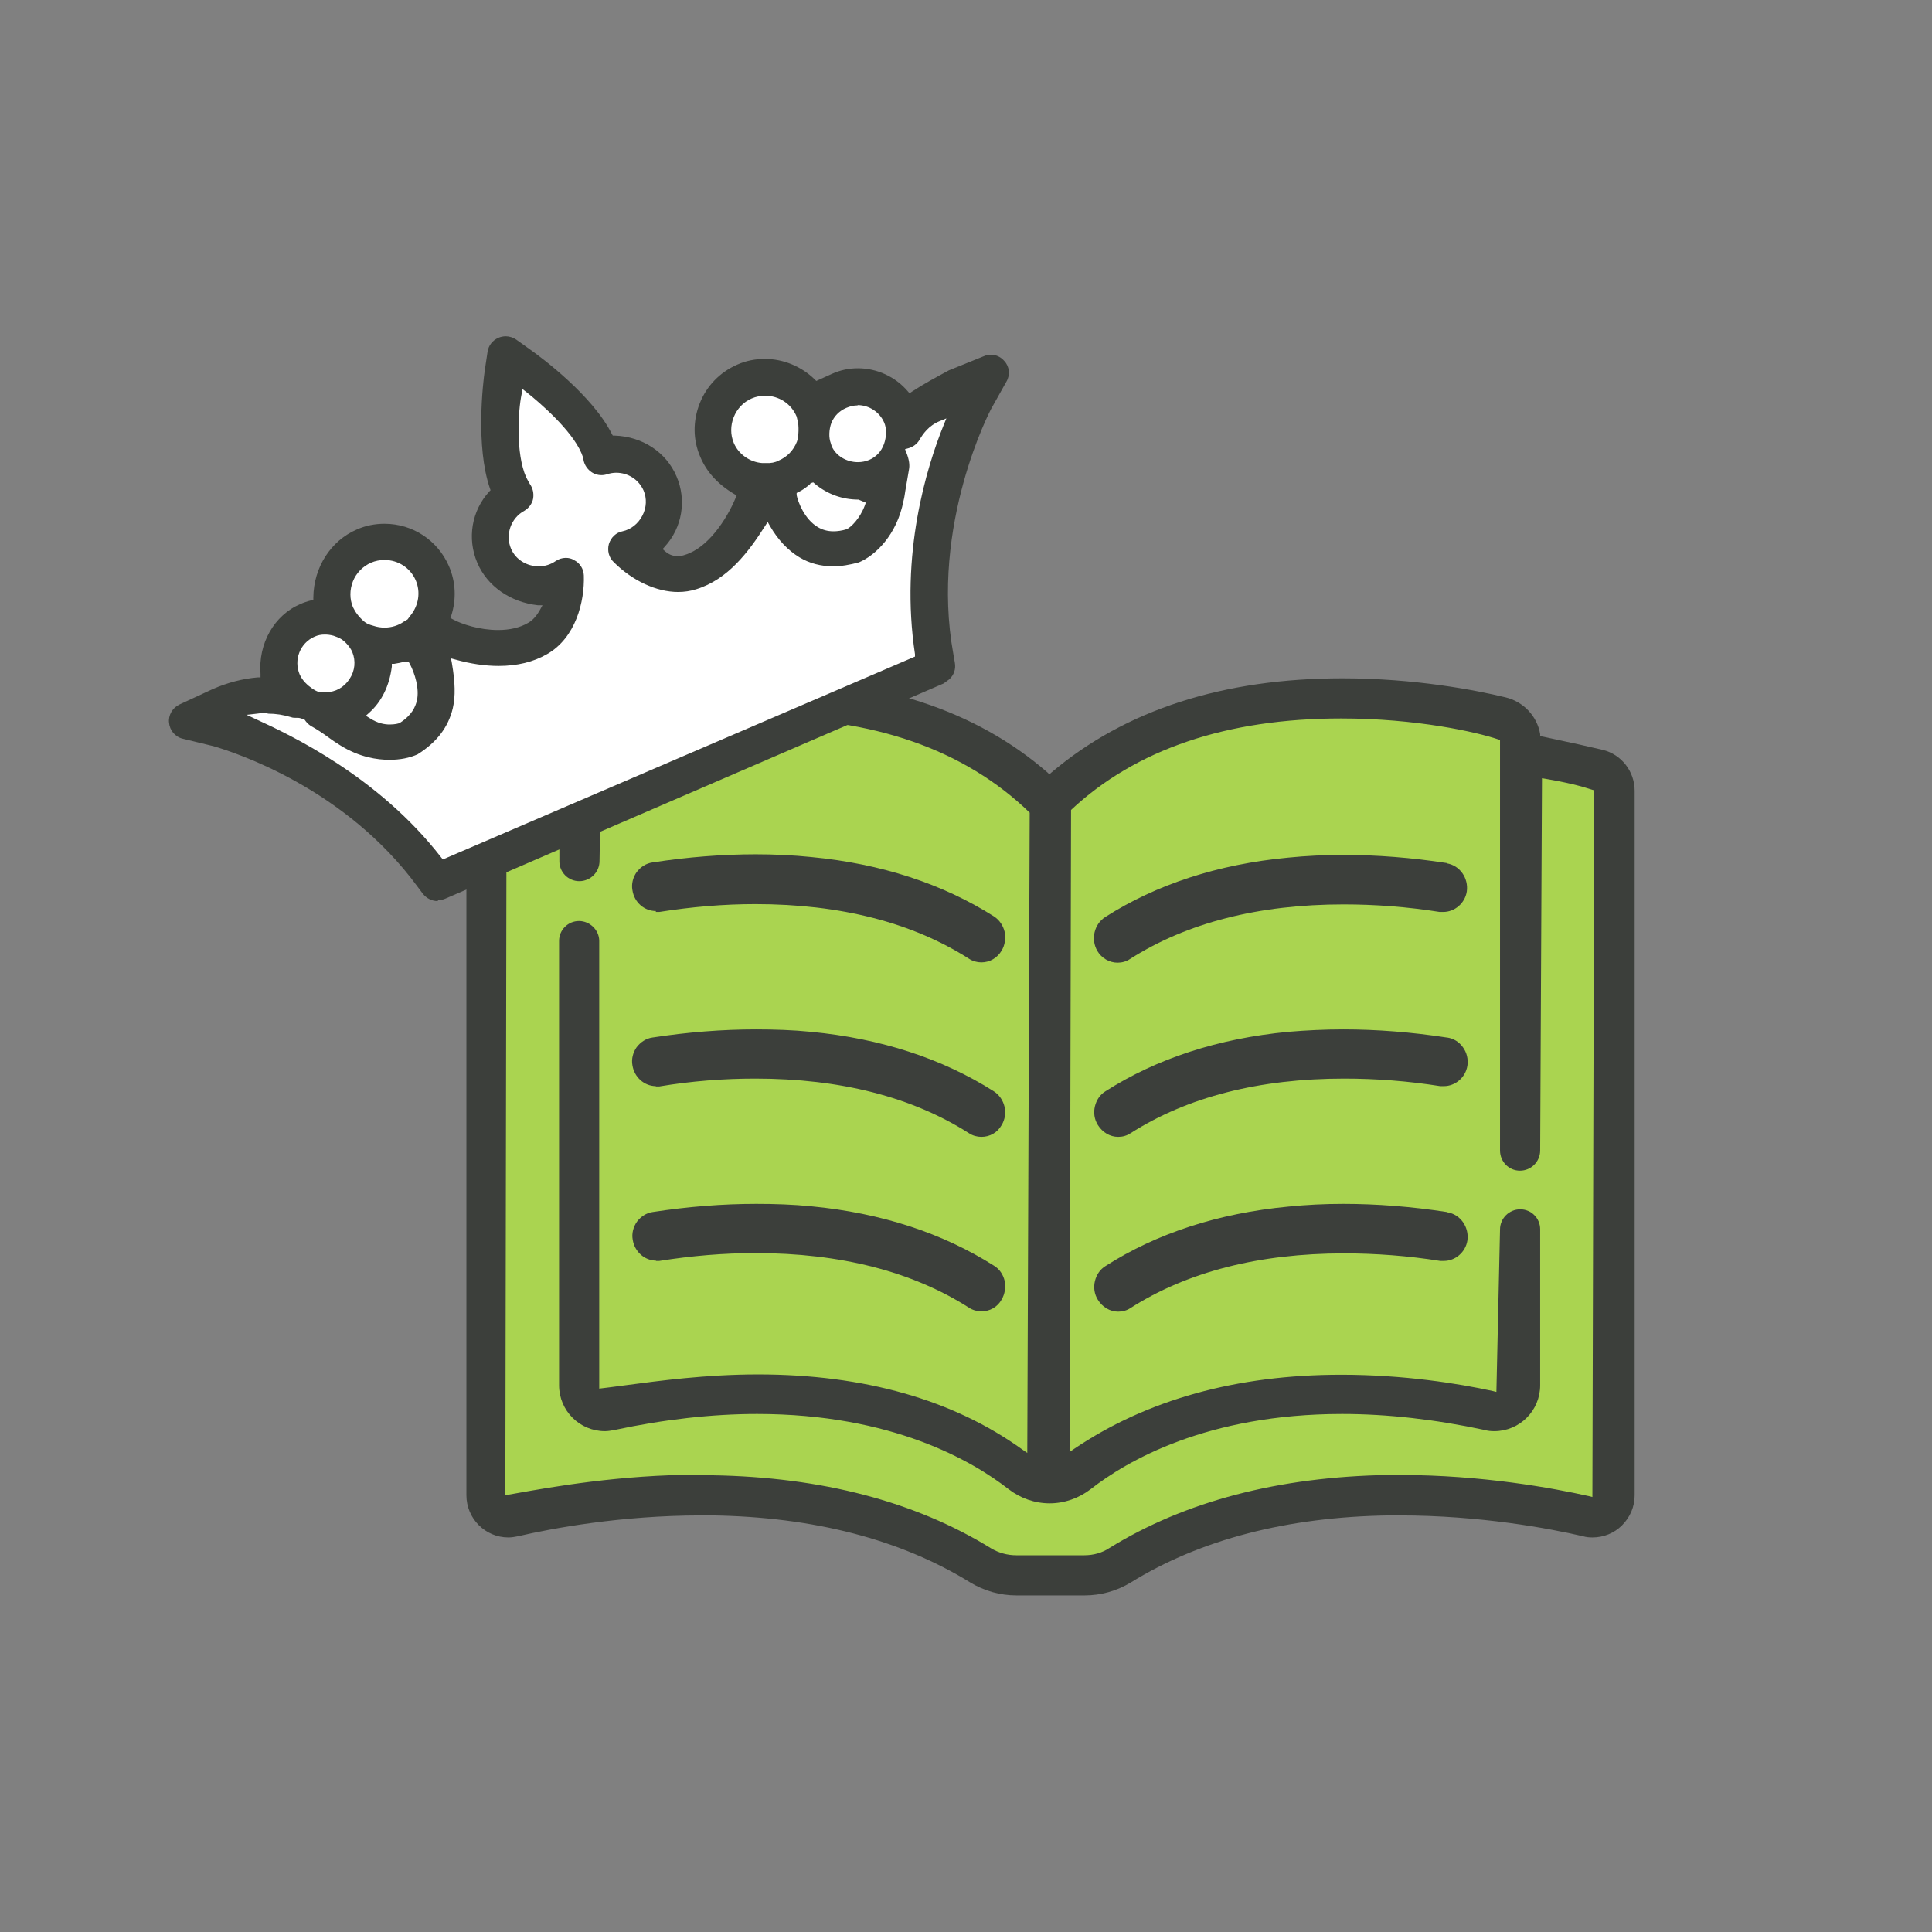
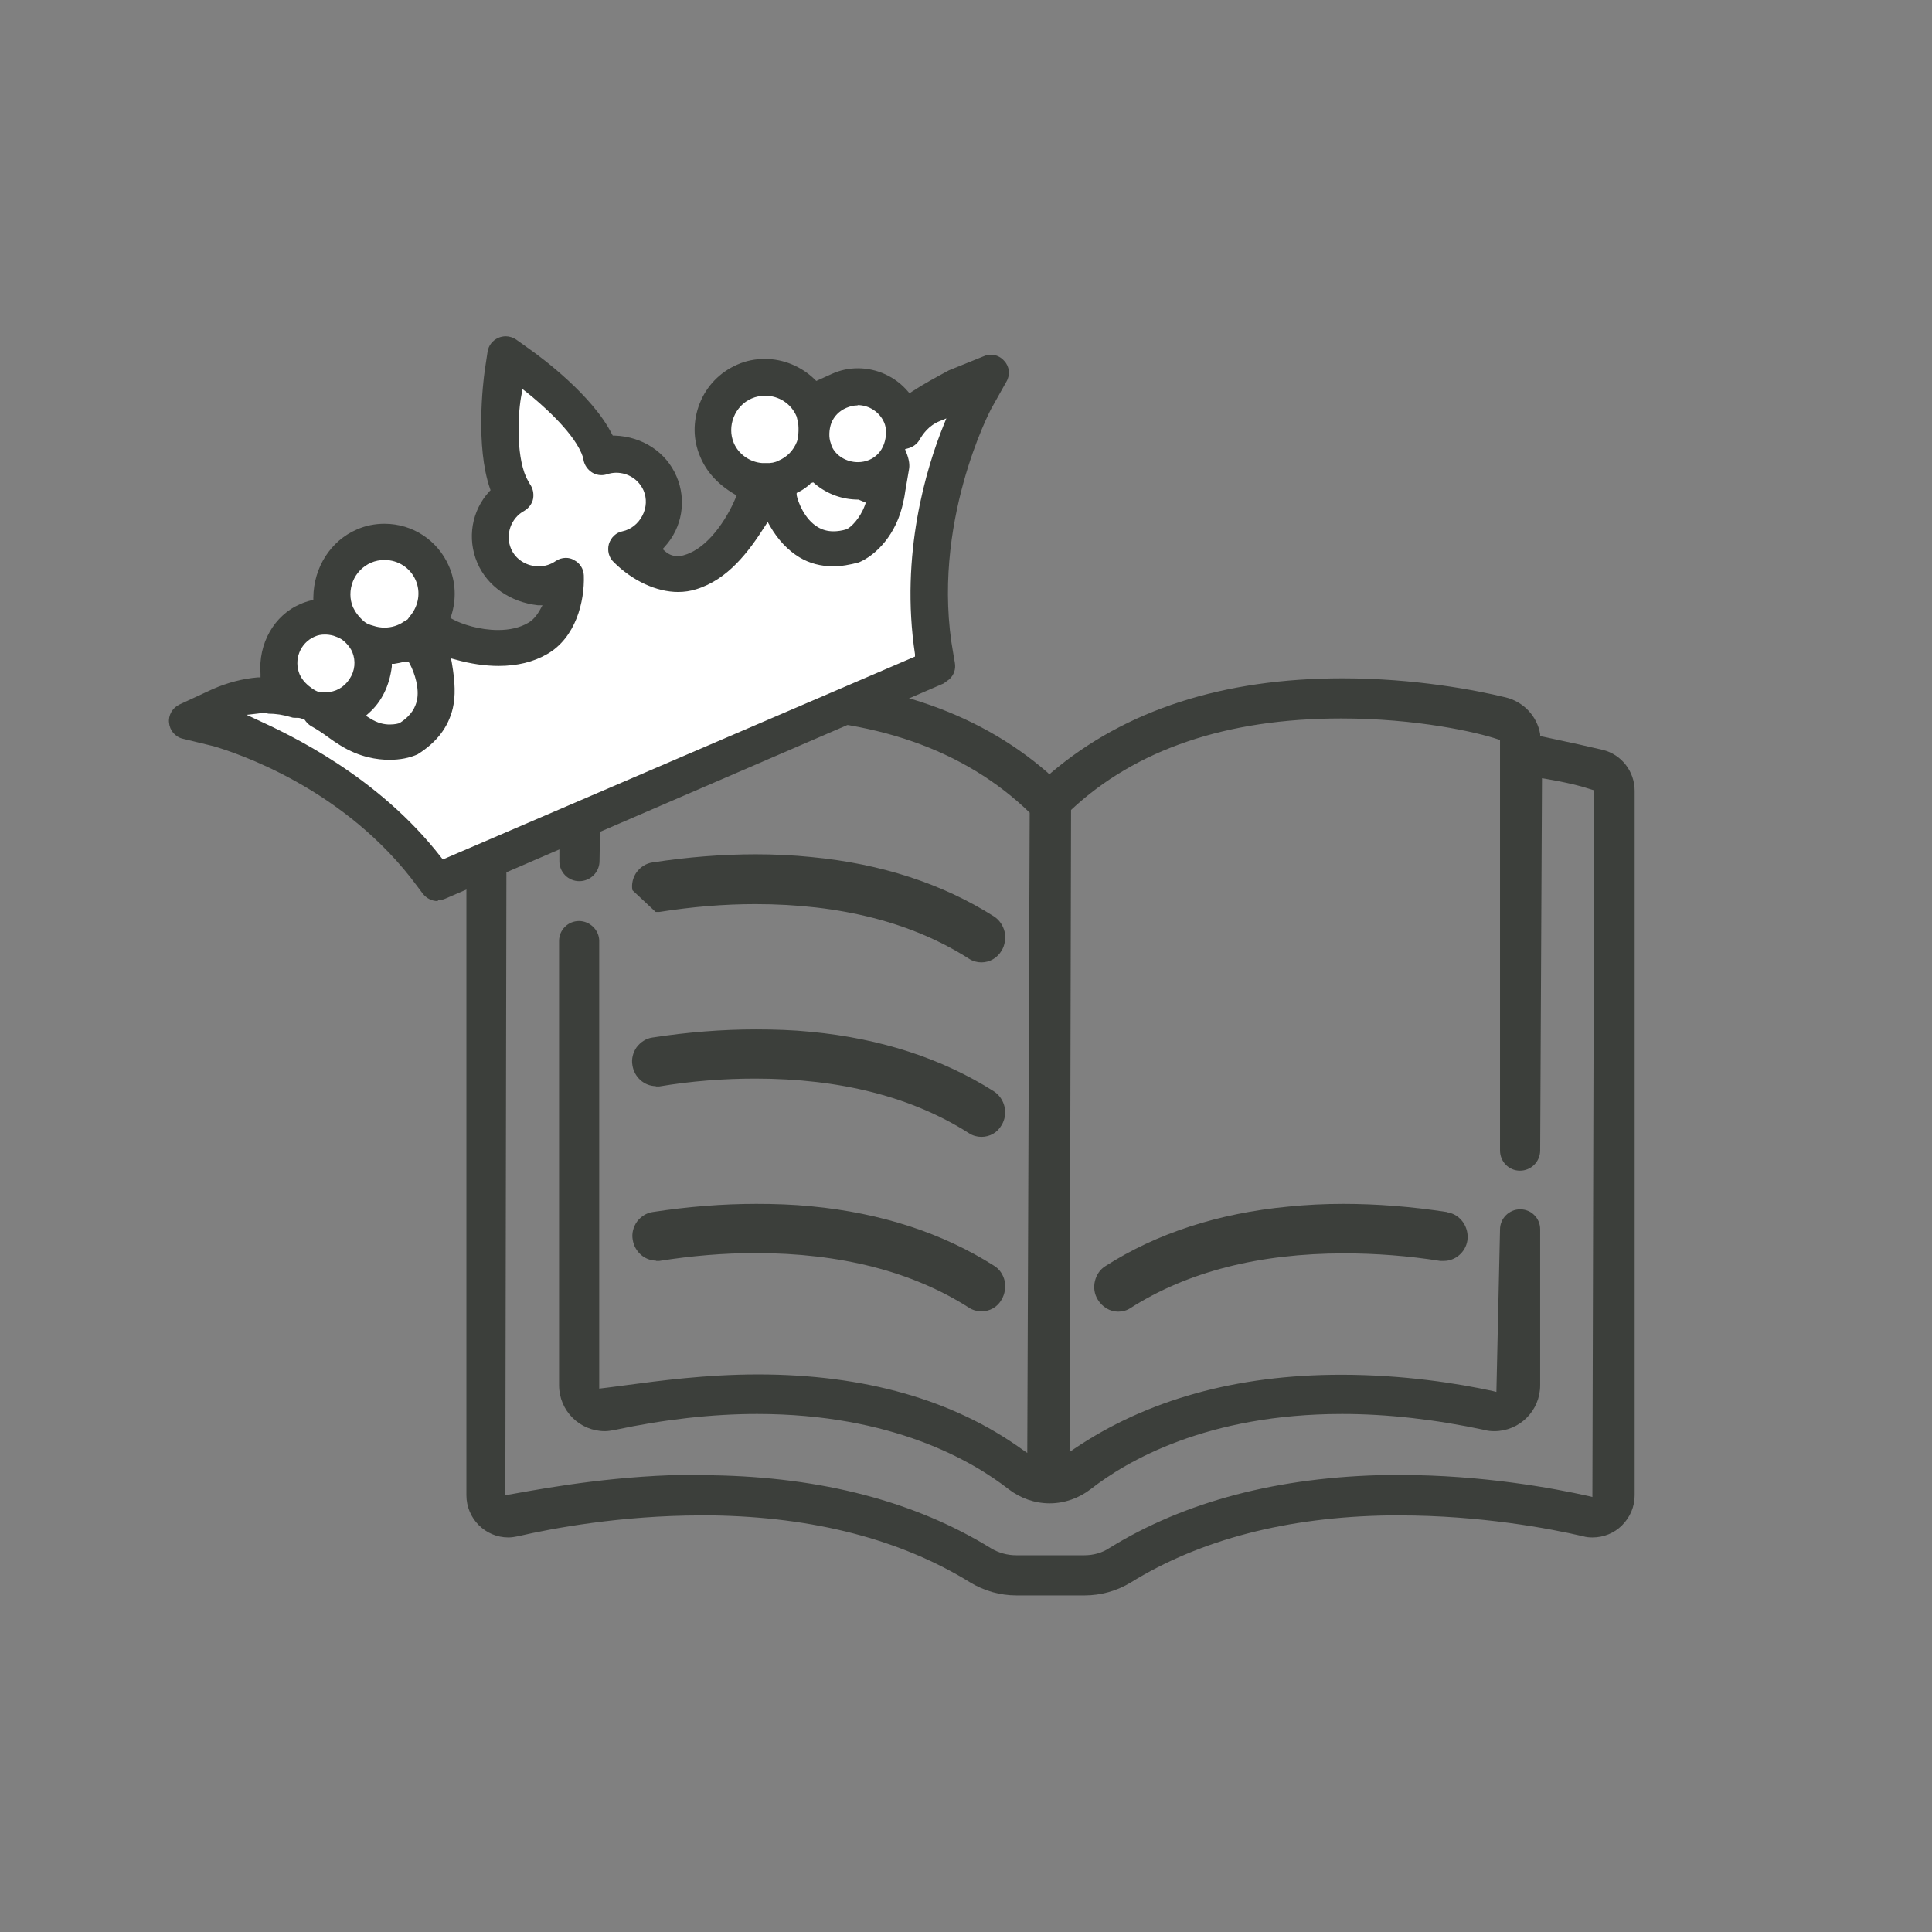
<svg xmlns="http://www.w3.org/2000/svg" width="64" height="64" viewBox="0 0 64 64" fill="none">
  <rect x="0" y="0" width="64" height="64" fill="#808080" stroke="none" />
-   <path d="M33.67 51.86C33.24 51.86 32.82 51.74 32.46 51.52C30.07 50.04 27.08 49.27 23.6 49.21H23.23C20.5 49.21 18.17 49.65 17.02 49.91C16.96 49.92 16.9 49.93 16.84 49.93C16.4 49.93 16.05 49.57 16.05 49.13V26.19C16.05 25.82 16.3 25.5 16.66 25.42C17.11 25.31 17.83 25.15 18.75 25L19.15 24.94L19.17 24.54C19.19 24.13 19.48 23.79 19.88 23.69C20.85 23.46 22.82 23.08 25.14 23.08C29.06 23.08 32.2 24.13 34.48 26.19L34.81 26.49L35.14 26.19C37.42 24.13 40.56 23.08 44.48 23.08C46.8 23.08 48.78 23.46 49.75 23.69C50.15 23.79 50.44 24.13 50.46 24.54L50.48 24.94L50.88 25C51.79 25.15 52.52 25.31 52.97 25.42C53.33 25.51 53.58 25.83 53.58 26.19V49.13C53.58 49.35 53.5 49.55 53.34 49.7C53.19 49.85 52.99 49.93 52.78 49.93C52.72 49.93 52.66 49.93 52.6 49.91C51.45 49.65 49.12 49.2 46.39 49.2H46.02C42.54 49.26 39.56 50.03 37.16 51.51C36.8 51.74 36.38 51.85 35.94 51.85H33.68L33.67 51.86Z" fill="#AAD450" />
-   <path d="M47.93 28.59C46.76 28.41 45.61 28.32 44.5 28.32C43.88 28.32 43.27 28.35 42.67 28.41C40.34 28.63 38.3 29.3 36.61 30.38C36.24 30.62 36.13 31.12 36.35 31.5C36.49 31.74 36.75 31.89 37.02 31.89C37.17 31.89 37.31 31.85 37.43 31.77C39.31 30.57 41.69 29.96 44.51 29.96C45.55 29.96 46.62 30.04 47.69 30.21H47.81C48.19 30.21 48.53 29.92 48.59 29.53C48.65 29.09 48.36 28.67 47.93 28.6V28.59Z" fill="#3C3F3B" />
-   <path d="M47.93 34.37C46.76 34.19 45.61 34.1 44.5 34.1C43.88 34.1 43.27 34.13 42.68 34.18C40.35 34.4 38.31 35.07 36.62 36.15C36.44 36.26 36.32 36.44 36.27 36.65C36.22 36.86 36.25 37.08 36.37 37.27C36.52 37.51 36.77 37.66 37.04 37.66C37.19 37.66 37.33 37.62 37.45 37.54C39.33 36.34 41.71 35.73 44.53 35.73C45.57 35.73 46.64 35.81 47.71 35.98H47.83C48.21 35.98 48.55 35.69 48.61 35.3C48.64 35.08 48.59 34.87 48.46 34.69C48.33 34.51 48.15 34.4 47.94 34.37H47.93Z" fill="#3C3F3B" />
  <path d="M47.93 40.15C46.76 39.97 45.61 39.88 44.5 39.88C43.88 39.88 43.27 39.91 42.68 39.97C40.35 40.19 38.31 40.86 36.62 41.94C36.44 42.05 36.32 42.23 36.27 42.44C36.22 42.65 36.25 42.87 36.37 43.06C36.52 43.3 36.77 43.45 37.04 43.45C37.19 43.45 37.33 43.41 37.45 43.33C39.33 42.13 41.71 41.52 44.53 41.52C45.57 41.52 46.64 41.6 47.71 41.77H47.83C48.21 41.77 48.55 41.48 48.61 41.09C48.67 40.65 48.38 40.23 47.95 40.16L47.93 40.15Z" fill="#3C3F3B" />
-   <path d="M21.72 30.21H21.84C22.91 30.04 23.98 29.95 25.02 29.95C27.84 29.95 30.22 30.56 32.1 31.76C32.22 31.84 32.37 31.88 32.51 31.88C32.79 31.88 33.04 31.73 33.18 31.49C33.29 31.31 33.32 31.09 33.28 30.87C33.23 30.66 33.11 30.48 32.93 30.36C31.23 29.28 29.19 28.61 26.87 28.39C26.28 28.33 25.66 28.3 25.04 28.3C23.93 28.3 22.78 28.39 21.61 28.57C21.4 28.6 21.22 28.72 21.09 28.89C20.97 29.06 20.91 29.28 20.95 29.49C21.01 29.89 21.34 30.18 21.73 30.18L21.72 30.21Z" fill="#3C3F3B" />
+   <path d="M21.72 30.21H21.84C22.91 30.04 23.98 29.95 25.02 29.95C27.84 29.95 30.22 30.56 32.1 31.76C32.22 31.84 32.37 31.88 32.51 31.88C32.79 31.88 33.04 31.73 33.18 31.49C33.29 31.31 33.32 31.09 33.28 30.87C33.23 30.66 33.11 30.48 32.93 30.36C31.23 29.28 29.19 28.61 26.87 28.39C26.28 28.33 25.66 28.3 25.04 28.3C23.93 28.3 22.78 28.39 21.61 28.57C21.4 28.6 21.22 28.72 21.09 28.89C20.97 29.06 20.91 29.28 20.95 29.49L21.72 30.21Z" fill="#3C3F3B" />
  <path d="M21.72 35.99H21.84C22.91 35.81 23.98 35.73 25.02 35.73C27.84 35.73 30.22 36.34 32.1 37.54C32.22 37.62 32.37 37.66 32.51 37.66C32.79 37.66 33.04 37.52 33.18 37.27C33.41 36.89 33.29 36.39 32.92 36.15C31.22 35.07 29.18 34.4 26.86 34.18C26.27 34.12 25.65 34.1 25.04 34.1C23.93 34.1 22.78 34.19 21.61 34.37C21.4 34.4 21.22 34.52 21.09 34.69C20.97 34.86 20.91 35.08 20.95 35.29C21.01 35.68 21.34 35.98 21.73 35.98L21.72 35.99Z" fill="#3C3F3B" />
  <path d="M21.72 41.77H21.84C22.91 41.6 23.98 41.51 25.02 41.51C27.84 41.51 30.22 42.12 32.1 43.32C32.22 43.4 32.37 43.44 32.51 43.44C32.79 43.44 33.04 43.3 33.18 43.05C33.29 42.86 33.32 42.65 33.28 42.43C33.23 42.22 33.11 42.04 32.93 41.93C31.23 40.85 29.19 40.18 26.87 39.96C26.28 39.9 25.66 39.88 25.05 39.88C23.94 39.88 22.79 39.97 21.62 40.15C21.41 40.18 21.23 40.3 21.1 40.47C20.98 40.64 20.92 40.86 20.96 41.07C21.02 41.46 21.35 41.76 21.74 41.76L21.72 41.77Z" fill="#3C3F3B" />
  <path d="M33.67 52.85C33.13 52.85 32.6 52.7 32.14 52.42C29.84 51 26.96 50.25 23.59 50.2H23.24C20.57 50.2 18.28 50.63 17.16 50.89C17.06 50.91 16.95 50.93 16.84 50.93C16.07 50.93 15.45 50.3 15.45 49.53V26.2C15.45 25.56 15.89 25 16.51 24.84C16.93 24.74 17.61 24.58 18.46 24.44H18.53L18.54 24.36C18.68 23.72 19.14 23.24 19.73 23.1C20.72 22.87 22.75 22.47 25.13 22.47C29.1 22.47 32.32 23.52 34.7 25.59L34.76 25.65L34.83 25.59C37.27 23.52 40.52 22.47 44.47 22.47C46.86 22.47 48.88 22.86 49.87 23.1C50.46 23.24 50.92 23.72 51.02 24.32V24.39L51.1 24.4C52 24.59 52.67 24.74 53.09 24.84C53.71 24.99 54.15 25.55 54.15 26.2V49.53C54.15 49.91 54 50.26 53.73 50.53C53.47 50.79 53.12 50.93 52.75 50.93C52.64 50.93 52.54 50.92 52.44 50.89C51.32 50.63 49.03 50.2 46.36 50.2H46.01C42.64 50.25 39.76 51 37.46 52.42C37 52.7 36.47 52.85 35.93 52.85H33.67ZM23.6 48.87C27.22 48.93 30.32 49.74 32.83 51.29C33.08 51.44 33.37 51.52 33.66 51.52H35.92C36.22 51.52 36.51 51.44 36.75 51.28C39.26 49.73 42.36 48.92 45.98 48.86H46.37C49.11 48.86 51.47 49.3 52.63 49.56L52.75 49.59L52.81 26.18L52.74 26.16C52.38 26.04 51.91 25.92 51.2 25.8L51.08 25.78L51.02 38.11C51.02 38.48 50.72 38.78 50.35 38.78C49.98 38.78 49.69 38.48 49.69 38.11V24.51L49.62 24.49C48.91 24.25 46.92 23.8 44.43 23.8C40.64 23.8 37.63 24.82 35.48 26.83L35.43 48.1L35.59 47.99C37.99 46.37 40.96 45.54 44.43 45.54C46.5 45.54 48.31 45.83 49.45 46.08L49.57 46.11L49.69 40.73C49.69 40.36 49.99 40.06 50.36 40.06C50.73 40.06 51.02 40.36 51.02 40.72V45.89C51.02 46.73 50.34 47.41 49.5 47.41C49.39 47.41 49.28 47.4 49.18 47.37C47.54 47.02 45.96 46.84 44.46 46.84C39.98 46.84 37.32 48.4 36.13 49.33C35.74 49.63 35.26 49.8 34.77 49.8C34.28 49.8 33.8 49.63 33.41 49.33C32.22 48.4 29.56 46.84 25.08 46.84C23.59 46.84 22 47.02 20.36 47.37C20.25 47.39 20.14 47.41 20.04 47.41C19.2 47.41 18.52 46.73 18.52 45.89V31.17C18.52 30.8 18.82 30.51 19.18 30.51C19.54 30.51 19.85 30.81 19.85 31.17V46C19.85 46 20.43 45.93 20.71 45.89C21.84 45.74 23.39 45.53 25.11 45.53C28.63 45.53 31.58 46.37 33.87 48.02L34.03 48.13L34.11 26.92C31.93 24.81 28.91 23.78 25.12 23.78C22.87 23.78 20.95 24.15 20.01 24.37L19.93 24.39L19.86 28.52C19.86 28.89 19.56 29.19 19.19 29.19C18.82 29.19 18.53 28.89 18.53 28.53V25.82H18.42C17.75 25.89 17.23 26 16.86 26.09L16.78 26.11L16.74 49.53L17.03 49.48C18.26 49.26 20.55 48.85 23.18 48.85H23.57L23.6 48.87Z" fill="#3C3F3B" />
  <path d="M27.45 14.8C27.73 15.44 28.63 15.64 29.16 15.11C29.31 14.96 29.56 14.92 29.75 15.02C29.95 15.12 30.05 15.34 30.01 15.56C29.98 15.76 29.94 15.95 29.91 16.11C29.88 16.27 29.87 16.43 29.83 16.58C29.62 17.67 28.93 18.33 28.41 18.56C27.65 18.77 27.04 18.69 26.53 18.39C25.9 18.01 25.55 17.35 25.38 16.94C25.1 17.61 24.35 19.03 23.03 19.44C22.05 19.74 21.02 19.18 20.4 18.56C20.27 18.43 20.22 18.25 20.27 18.06C20.32 17.88 20.46 17.75 20.64 17.71C21.28 17.58 21.68 16.84 21.41 16.22C21.19 15.71 20.6 15.45 20.07 15.62C19.93 15.67 19.78 15.65 19.66 15.57C19.54 15.49 19.45 15.37 19.42 15.23C19.41 15.15 19.38 15.06 19.34 14.98C18.99 14.17 17.87 13.19 17.13 12.64C17.04 13.41 16.96 15.01 17.32 15.86C17.36 15.94 17.4 16.02 17.45 16.1C17.53 16.22 17.57 16.37 17.54 16.51C17.51 16.65 17.41 16.77 17.29 16.85C16.8 17.11 16.59 17.72 16.81 18.23C17.08 18.85 17.88 19.06 18.42 18.69C18.57 18.58 18.77 18.57 18.93 18.66C19.1 18.74 19.2 18.9 19.2 19.09C19.23 19.94 18.94 21.1 18.03 21.61C16.8 22.3 15.27 21.87 14.59 21.61C14.77 22.01 15.03 22.72 14.86 23.44C14.72 24.03 14.36 24.52 13.73 24.91H13.71C13.26 25.11 12.29 25.24 11.28 24.61C11.16 24.53 11.02 24.45 10.89 24.34C10.72 24.22 10.53 24.08 10.31 23.96C10.18 23.88 10.08 23.74 10.07 23.6C9.94 23.69 9.79 23.71 9.64 23.67C9.02 23.48 8.38 23.51 7.67 23.78C8.78 24.14 12.24 25.45 14.64 28.66L30.44 21.83C29.75 17.89 31.16 14.46 31.66 13.41C31.08 13.7 30.64 14.07 30.36 14.55C30.25 14.74 30.03 14.84 29.82 14.78C29.61 14.73 29.46 14.54 29.44 14.32C29.43 14.19 29.41 14.08 29.37 13.98C29.14 13.45 28.52 13.19 27.99 13.42C27.74 13.53 27.55 13.72 27.44 13.97C27.36 14.17 27.16 14.29 26.95 14.27C26.74 14.25 26.56 14.11 26.5 13.91C26.48 13.83 26.47 13.79 26.45 13.76C26.18 13.14 25.46 12.86 24.85 13.12C24.24 13.38 23.94 14.11 24.21 14.73C24.38 15.13 24.78 15.42 25.23 15.45C25.29 15.45 25.34 15.47 25.39 15.47C25.54 15.47 25.7 15.42 25.82 15.36C26.12 15.23 26.35 14.99 26.48 14.68C26.56 14.48 26.75 14.35 26.95 14.37C27.16 14.37 27.35 14.51 27.41 14.71M26.2 16.29L26.23 16.35C26.28 16.59 26.55 17.26 27.03 17.55C27.31 17.72 27.65 17.75 28.07 17.63C28.19 17.58 28.69 17.2 28.85 16.4C28.14 16.54 27.4 16.32 26.92 15.81C26.72 16.01 26.51 16.18 26.21 16.29H26.2ZM11.84 23.76C12.54 24.2 13.16 24.08 13.29 24.03C13.74 23.75 13.86 23.43 13.91 23.23C14.03 22.68 13.73 22.02 13.59 21.82L13.56 21.76C13.32 21.86 13.08 21.9 12.83 21.91C12.86 22.67 12.49 23.39 11.84 23.77V23.76ZM10.39 23.06C10.47 23.02 10.56 23.01 10.66 23.02C11.47 23.14 12.08 22.28 11.78 21.57C11.7 21.39 11.71 21.15 11.84 21C11.97 20.85 12.17 20.77 12.36 20.83C12.73 20.95 13.14 20.9 13.45 20.68C13.49 20.65 13.54 20.63 13.59 20.62C13.61 20.57 13.64 20.52 13.68 20.47C13.98 20.11 14.06 19.62 13.88 19.19C13.61 18.57 12.89 18.29 12.28 18.55C11.67 18.81 11.37 19.54 11.64 20.16C11.64 20.16 11.69 20.25 11.69 20.26C11.79 20.44 11.76 20.65 11.65 20.81C11.52 20.97 11.31 21.03 11.12 20.97C10.95 20.92 10.69 20.88 10.41 21C9.88 21.23 9.64 21.86 9.87 22.39C9.93 22.53 10.03 22.66 10.16 22.76C10.26 22.85 10.32 22.95 10.33 23.08L10.41 23.04L10.39 23.06Z" fill="white" />
  <path d="M14.5 29.85C14.31 29.85 14.13 29.76 14.01 29.61L13.83 29.37C11.43 26.1 7.79 24.93 7.08 24.72L6.05 24.47C5.8 24.41 5.62 24.19 5.6 23.94C5.57 23.7 5.71 23.45 5.94 23.34L7.04 22.83C7.54 22.61 8.05 22.48 8.53 22.44H8.63V22.33C8.55 21.32 9.08 20.38 9.95 20.01C10.06 19.96 10.18 19.92 10.3 19.89L10.38 19.87V19.79C10.39 18.79 10.96 17.91 11.82 17.54C12.11 17.41 12.42 17.35 12.74 17.35C13.67 17.35 14.5 17.9 14.87 18.75C15.1 19.28 15.12 19.85 14.95 20.39L14.92 20.47L14.99 20.51C15.3 20.68 15.89 20.87 16.5 20.87C16.89 20.87 17.23 20.79 17.5 20.63C17.66 20.54 17.79 20.38 17.9 20.18L17.97 20.05H17.82C16.91 19.95 16.14 19.42 15.81 18.64C15.47 17.84 15.62 16.92 16.21 16.28L16.25 16.24L16.23 16.18C15.75 14.79 16 12.67 16.06 12.26L16.15 11.66C16.18 11.45 16.31 11.28 16.51 11.19C16.58 11.16 16.67 11.14 16.75 11.14C16.87 11.14 17 11.18 17.1 11.25L17.59 11.6C17.93 11.84 19.63 13.1 20.27 14.38L20.3 14.43H20.36C21.28 14.46 22.07 14.98 22.41 15.78C22.75 16.56 22.6 17.48 22.02 18.11L21.95 18.19L22.03 18.26C22.19 18.4 22.33 18.42 22.44 18.42C22.53 18.42 22.61 18.41 22.69 18.38C23.45 18.15 24.07 17.21 24.37 16.49L24.4 16.41L24.33 16.37C23.79 16.05 23.41 15.64 23.2 15.14C22.95 14.57 22.95 13.94 23.18 13.36C23.41 12.78 23.85 12.33 24.42 12.08C24.71 11.95 25.02 11.89 25.34 11.89C25.95 11.89 26.55 12.14 26.99 12.57L27.04 12.62L27.57 12.38C27.84 12.26 28.12 12.2 28.42 12.2C29.05 12.2 29.66 12.48 30.07 12.96L30.13 13.03L30.2 12.98C30.61 12.71 30.99 12.51 31.43 12.27L32.59 11.8C32.66 11.77 32.74 11.75 32.82 11.75C33 11.75 33.16 11.83 33.27 11.96C33.44 12.14 33.47 12.42 33.34 12.64L32.83 13.55C32.83 13.55 30.8 17.38 31.58 21.66L31.63 21.95C31.67 22.16 31.6 22.36 31.45 22.5L31.26 22.64L14.75 29.77C14.68 29.8 14.6 29.82 14.51 29.82L14.5 29.85ZM8.86 23.62C8.75 23.62 8.64 23.62 8.52 23.64L8.17 23.68L8.49 23.83C9.6 24.34 12.53 25.71 14.62 28.41L14.67 28.47L30.31 21.75V21.67C29.81 18.36 30.69 15.49 31.26 14.08L31.35 13.86L31.13 13.95C30.76 14.1 30.57 14.38 30.46 14.57C30.38 14.71 30.24 14.81 30.09 14.85L29.98 14.88L30.02 14.98C30.12 15.23 30.14 15.41 30.11 15.56L29.99 16.26C29.97 16.38 29.96 16.48 29.93 16.59C29.71 17.72 29 18.4 28.45 18.63C28.15 18.71 27.87 18.76 27.6 18.76C27.19 18.76 26.81 18.66 26.48 18.46C26.1 18.23 25.77 17.88 25.51 17.43L25.43 17.29L25.34 17.43C24.8 18.28 24.11 19.2 23.06 19.52C22.87 19.58 22.67 19.61 22.46 19.61C21.75 19.61 20.95 19.24 20.33 18.62C20.17 18.47 20.11 18.24 20.17 18.02C20.24 17.8 20.41 17.64 20.62 17.6C20.9 17.54 21.14 17.35 21.28 17.08C21.42 16.81 21.43 16.51 21.32 16.25C21.16 15.89 20.81 15.66 20.41 15.66C20.31 15.66 20.2 15.68 20.11 15.71C20.05 15.73 19.99 15.74 19.92 15.74C19.81 15.74 19.7 15.71 19.61 15.65C19.47 15.56 19.36 15.41 19.33 15.24C19.32 15.16 19.29 15.08 19.26 15.01C18.93 14.24 17.88 13.34 17.44 12.99L17.31 12.89L17.28 13.05C17.16 13.62 17.08 15.02 17.43 15.81C17.47 15.89 17.51 15.96 17.55 16.03C17.65 16.17 17.69 16.34 17.66 16.52C17.63 16.68 17.52 16.83 17.37 16.92C16.92 17.16 16.73 17.72 16.93 18.18C17.08 18.53 17.44 18.76 17.85 18.76C18.05 18.76 18.24 18.7 18.4 18.59C18.5 18.52 18.62 18.48 18.74 18.48C18.84 18.48 18.93 18.5 19.01 18.55C19.21 18.65 19.33 18.84 19.34 19.06C19.37 19.93 19.07 21.13 18.12 21.67C17.67 21.93 17.13 22.06 16.52 22.06C16.07 22.06 15.59 21.99 15.09 21.85L14.94 21.81L14.97 21.97C15.08 22.61 15.09 23.07 15 23.46C14.85 24.09 14.47 24.59 13.83 24.99C13.56 25.11 13.25 25.17 12.9 25.17C12.51 25.17 11.91 25.09 11.27 24.69C11.11 24.59 10.99 24.51 10.87 24.42C10.68 24.28 10.5 24.16 10.3 24.05C10.22 24 10.15 23.93 10.09 23.84C9.96 23.79 9.91 23.78 9.88 23.78H9.86C9.76 23.78 9.7 23.78 9.65 23.76C9.39 23.68 9.14 23.64 8.87 23.64L8.86 23.62ZM13.4 21.92C13.29 21.95 13.18 21.97 13.06 21.99H12.98V22.08C12.9 22.72 12.64 23.25 12.22 23.62L12.12 23.71L12.23 23.78C12.52 23.97 12.75 24 12.91 24C13.08 24 13.2 23.97 13.24 23.95C13.65 23.69 13.76 23.41 13.81 23.21C13.9 22.81 13.74 22.31 13.58 22L13.54 21.93H13.44H13.4V21.92ZM10.57 22.91C10.57 22.91 10.69 22.93 10.8 22.93C11.11 22.93 11.4 22.77 11.58 22.49C11.76 22.22 11.79 21.89 11.67 21.6C11.59 21.41 11.41 21.24 11.32 21.18C11.24 21.13 11.14 21.09 11.05 21.06C10.94 21.03 10.85 21.02 10.76 21.02C10.64 21.02 10.53 21.04 10.42 21.09C9.94 21.3 9.72 21.86 9.93 22.35C9.99 22.48 10.08 22.59 10.19 22.69C10.19 22.69 10.43 22.9 10.57 22.92V22.91ZM12.73 18.55C12.58 18.55 12.43 18.58 12.29 18.64C12.02 18.76 11.8 18.98 11.69 19.26C11.58 19.54 11.58 19.84 11.69 20.11L11.75 20.22C11.83 20.37 12.04 20.6 12.17 20.66C12.24 20.69 12.29 20.71 12.37 20.73C12.49 20.77 12.61 20.79 12.74 20.79C12.97 20.79 13.2 20.72 13.38 20.59L13.5 20.52L13.59 20.4C13.87 20.06 13.94 19.61 13.77 19.22C13.59 18.81 13.19 18.55 12.74 18.55H12.73ZM26.85 16.02L26.82 16.05C26.7 16.15 26.58 16.24 26.45 16.3L26.39 16.33V16.4C26.43 16.62 26.65 17.2 27.09 17.46C27.24 17.55 27.41 17.6 27.61 17.6C27.74 17.6 27.89 17.58 28.05 17.53C28.19 17.46 28.48 17.19 28.65 16.74L28.68 16.65L28.44 16.55C27.89 16.55 27.4 16.36 27.01 16.04L26.94 15.98L26.84 16.01L26.85 16.02ZM25.34 13.11C25.19 13.11 25.04 13.14 24.9 13.2C24.34 13.44 24.07 14.12 24.31 14.68C24.47 15.05 24.84 15.31 25.25 15.34H25.37C25.53 15.35 25.68 15.32 25.79 15.26C26.07 15.14 26.28 14.93 26.4 14.63C26.46 14.48 26.47 14.08 26.42 13.93L26.39 13.8C26.21 13.37 25.8 13.11 25.35 13.11H25.34ZM28.41 13.43C28.28 13.43 28.16 13.46 28.04 13.51C27.8 13.61 27.63 13.79 27.54 14.01C27.46 14.23 27.45 14.5 27.52 14.68L27.55 14.78C27.69 15.1 28.04 15.31 28.42 15.31C28.68 15.31 28.92 15.21 29.09 15.03C29.26 14.85 29.35 14.59 29.35 14.32C29.35 14.2 29.33 14.09 29.29 14C29.14 13.65 28.79 13.42 28.41 13.42V13.43Z" fill="#3C3F3B" />
</svg>